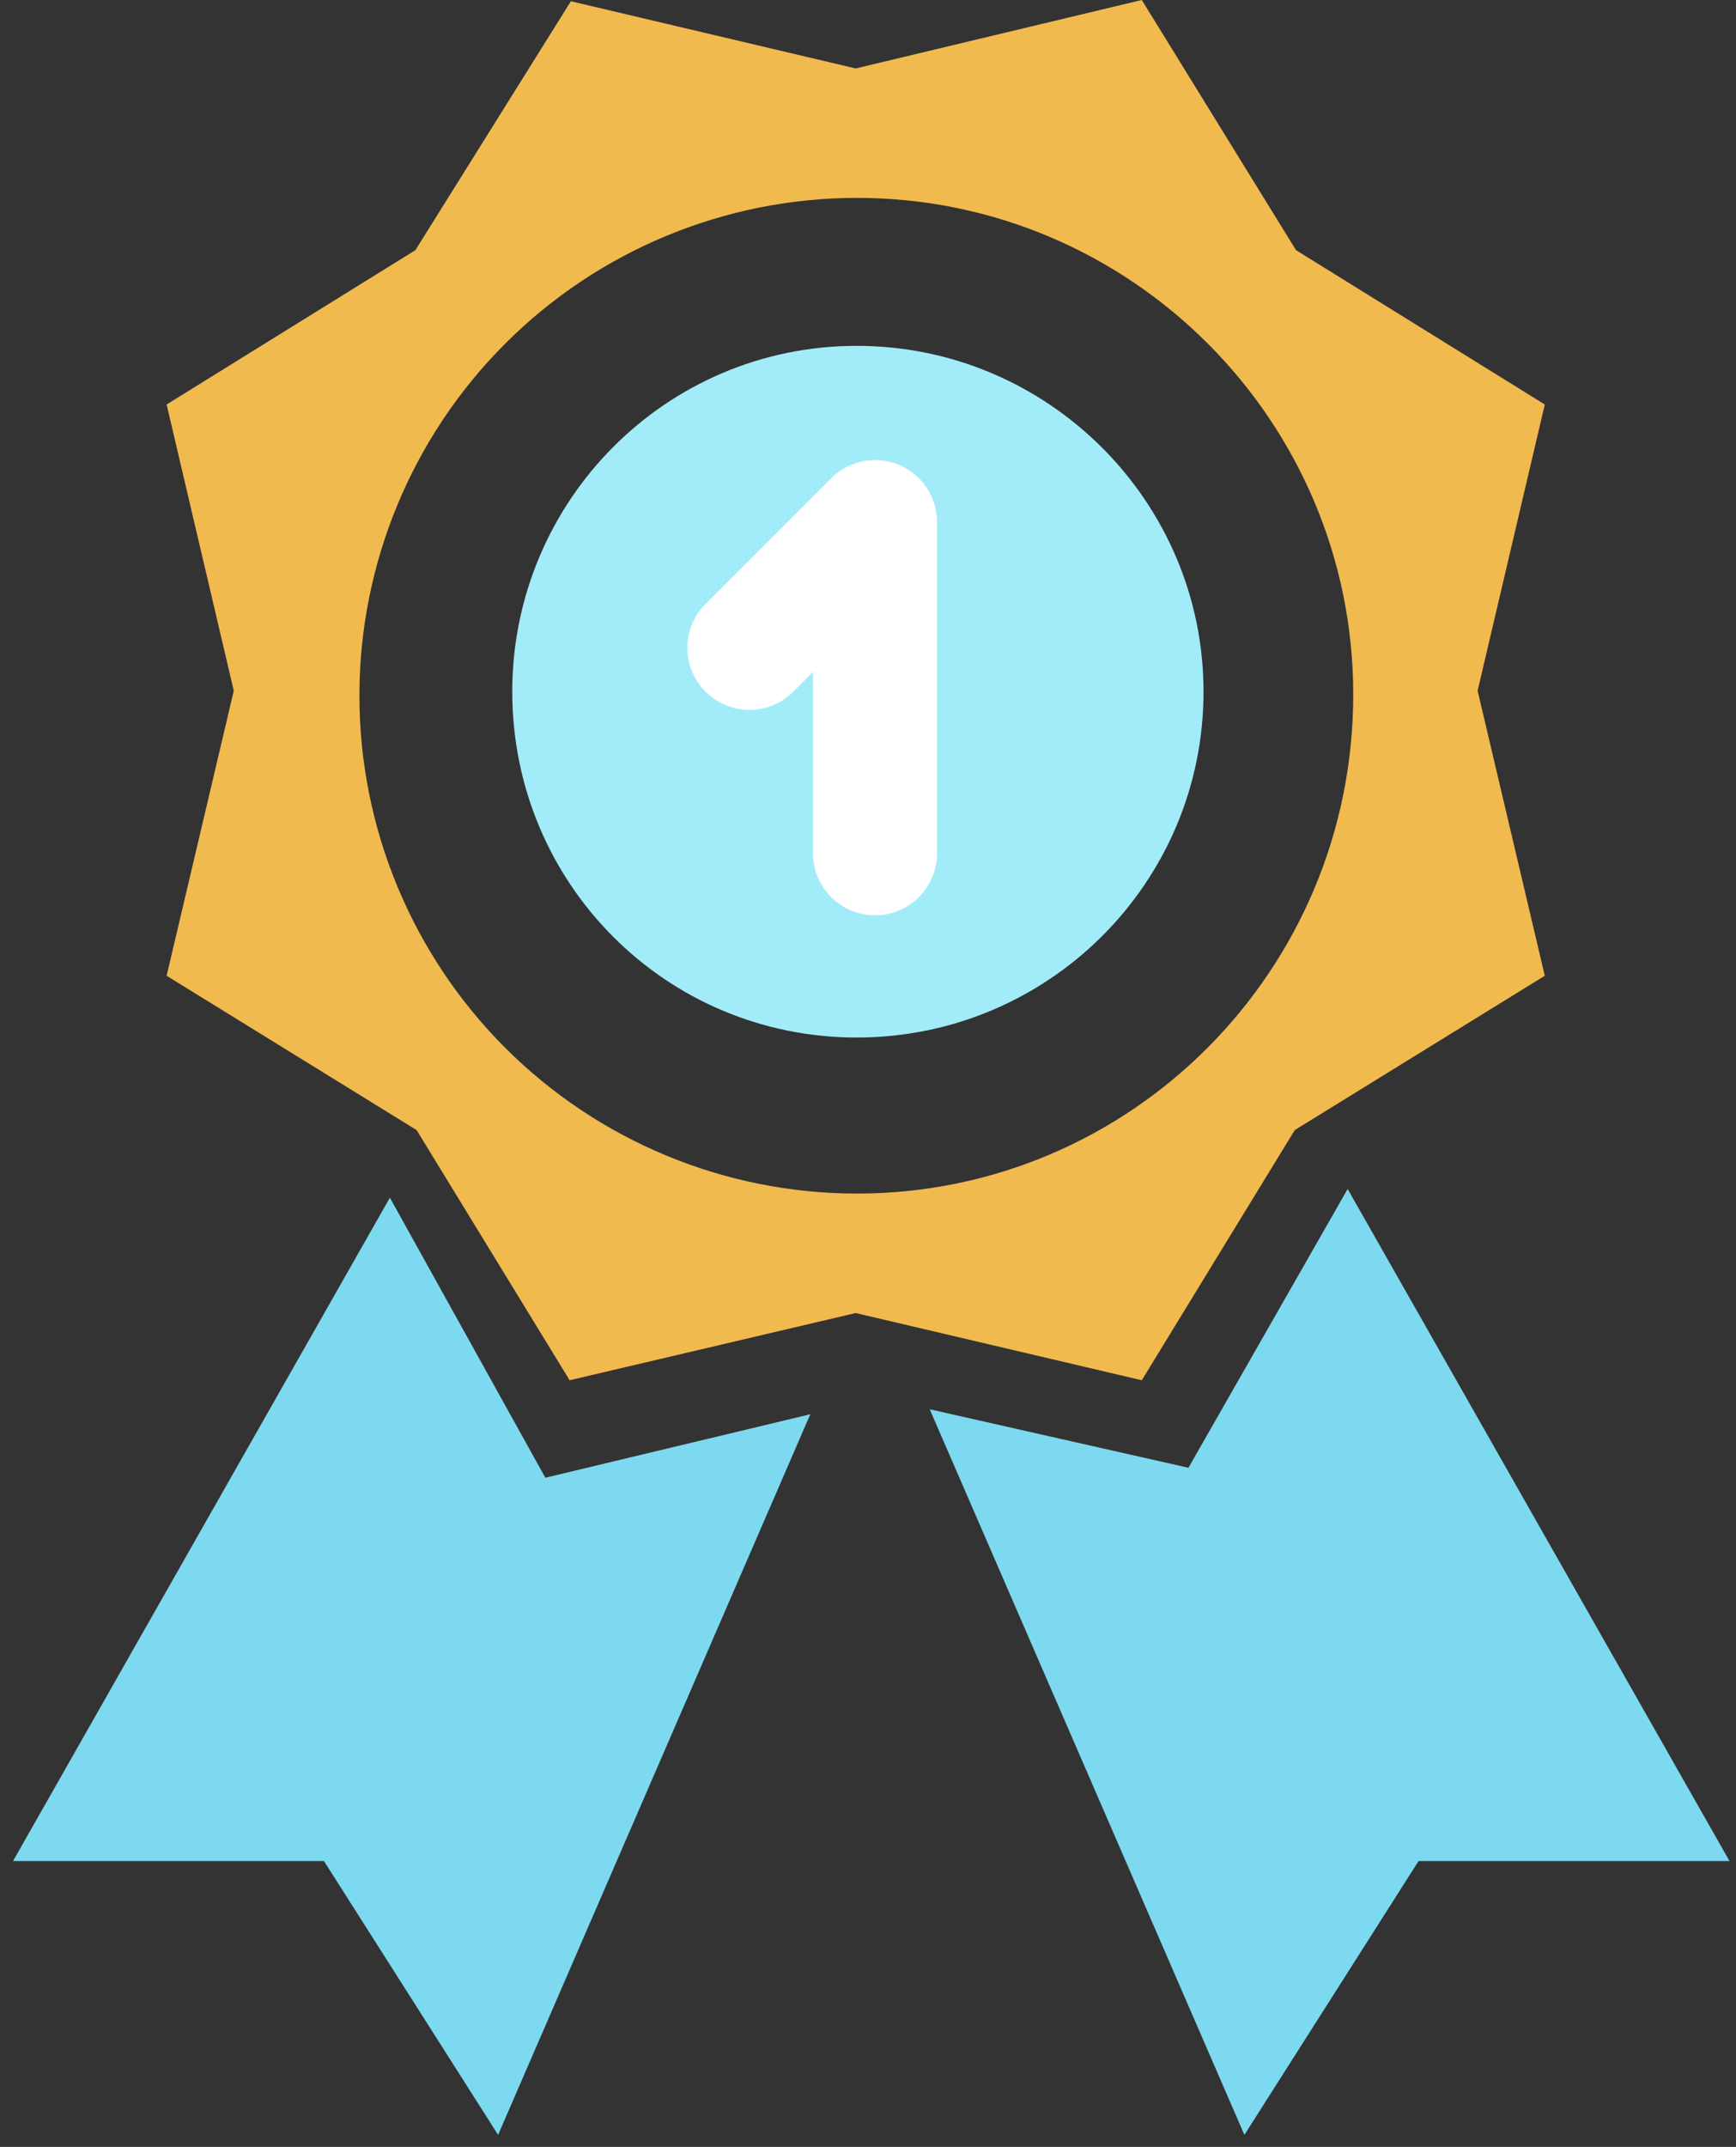
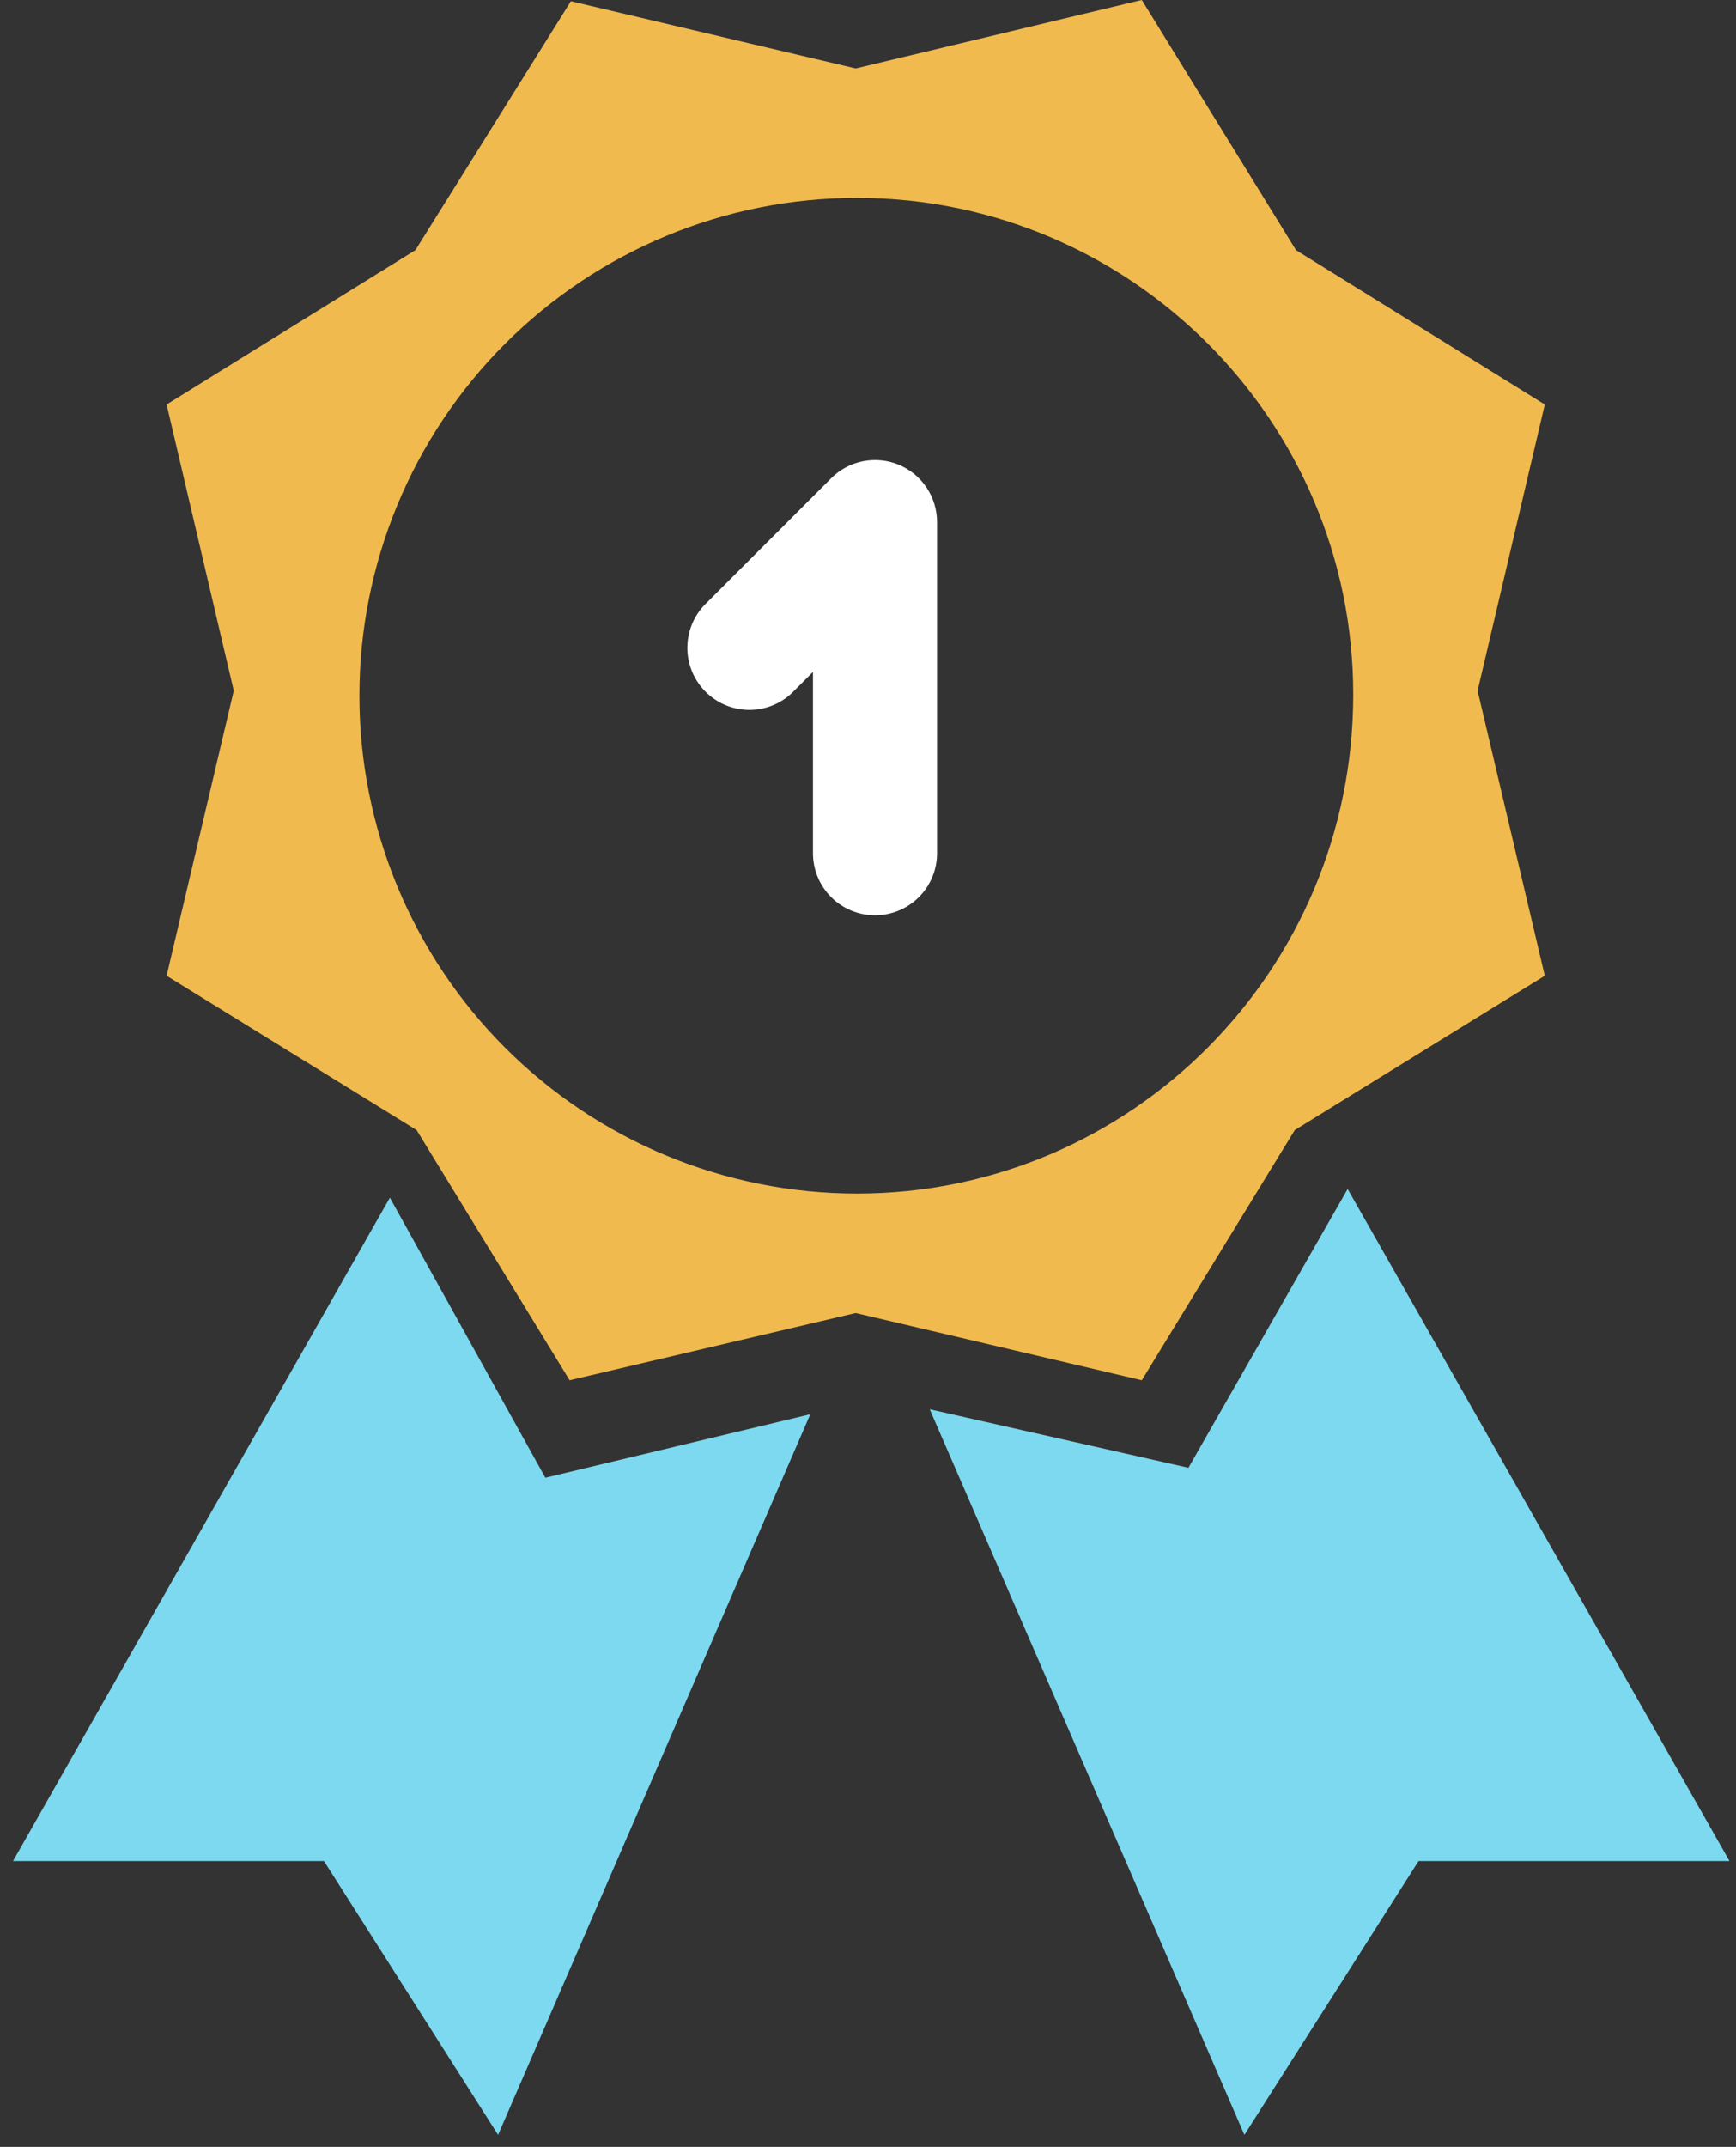
<svg xmlns="http://www.w3.org/2000/svg" width="89" height="110" viewBox="0 0 89 110" fill="none">
  <rect x="0" y="0" width="89" height="110" fill="#333333" stroke="none" />
  <path d="M8.542 20.725L11.985 35.391L8.542 49.994L21.359 57.901L29.203 70.719L43.869 67.275L58.536 70.719L66.379 57.901L79.197 49.994L75.753 35.391L79.197 20.725L66.443 12.817L58.536 0L43.869 3.507L29.267 0.064L21.296 12.817L8.542 20.725ZM43.933 61.154C37.168 61.154 30.68 58.466 25.897 53.683C21.113 48.899 18.426 42.411 18.426 35.646C18.426 28.881 21.113 22.394 25.897 17.61C30.68 12.826 37.168 10.139 43.933 10.139C57.962 10.139 69.377 21.554 69.377 35.583C69.377 49.739 57.962 61.154 43.933 61.154Z" fill="#F1BA4F" />
-   <path d="M43.922 53.159C34.117 53.159 26.262 45.244 26.262 35.439C26.262 25.693 34.117 17.72 43.922 17.72C53.727 17.72 61.701 25.693 61.701 35.439C61.701 45.244 53.727 53.159 43.922 53.159Z" fill="#A2ECF9" />
  <path d="M69.09 60.919L60.928 75.203L47.664 72.206L63.797 109.383L72.725 95.354H88.667L69.09 60.919ZM19.988 61.365L27.959 75.713L41.542 72.461L25.536 109.383L16.609 95.354H0.667L19.988 61.365Z" fill="#7DD9EF" />
  <path fill-rule="evenodd" clip-rule="evenodd" d="M46.077 23.812C46.658 24.053 47.155 24.461 47.504 24.984C47.854 25.507 48.04 26.122 48.04 26.752V43.715C48.04 44.559 47.705 45.368 47.109 45.965C46.512 46.561 45.703 46.896 44.86 46.896C44.016 46.896 43.207 46.561 42.611 45.965C42.014 45.368 41.679 44.559 41.679 43.715V34.428L40.746 35.361C40.455 35.673 40.103 35.924 39.713 36.098C39.323 36.272 38.902 36.365 38.475 36.373C38.048 36.38 37.624 36.301 37.228 36.142C36.831 35.982 36.472 35.743 36.17 35.441C35.868 35.139 35.63 34.78 35.47 34.383C35.31 33.987 35.231 33.563 35.239 33.136C35.246 32.709 35.34 32.288 35.513 31.898C35.687 31.508 35.938 31.156 36.25 30.865L42.612 24.504C43.056 24.059 43.623 23.756 44.239 23.633C44.856 23.51 45.496 23.572 46.077 23.812Z" fill="white" />
</svg>